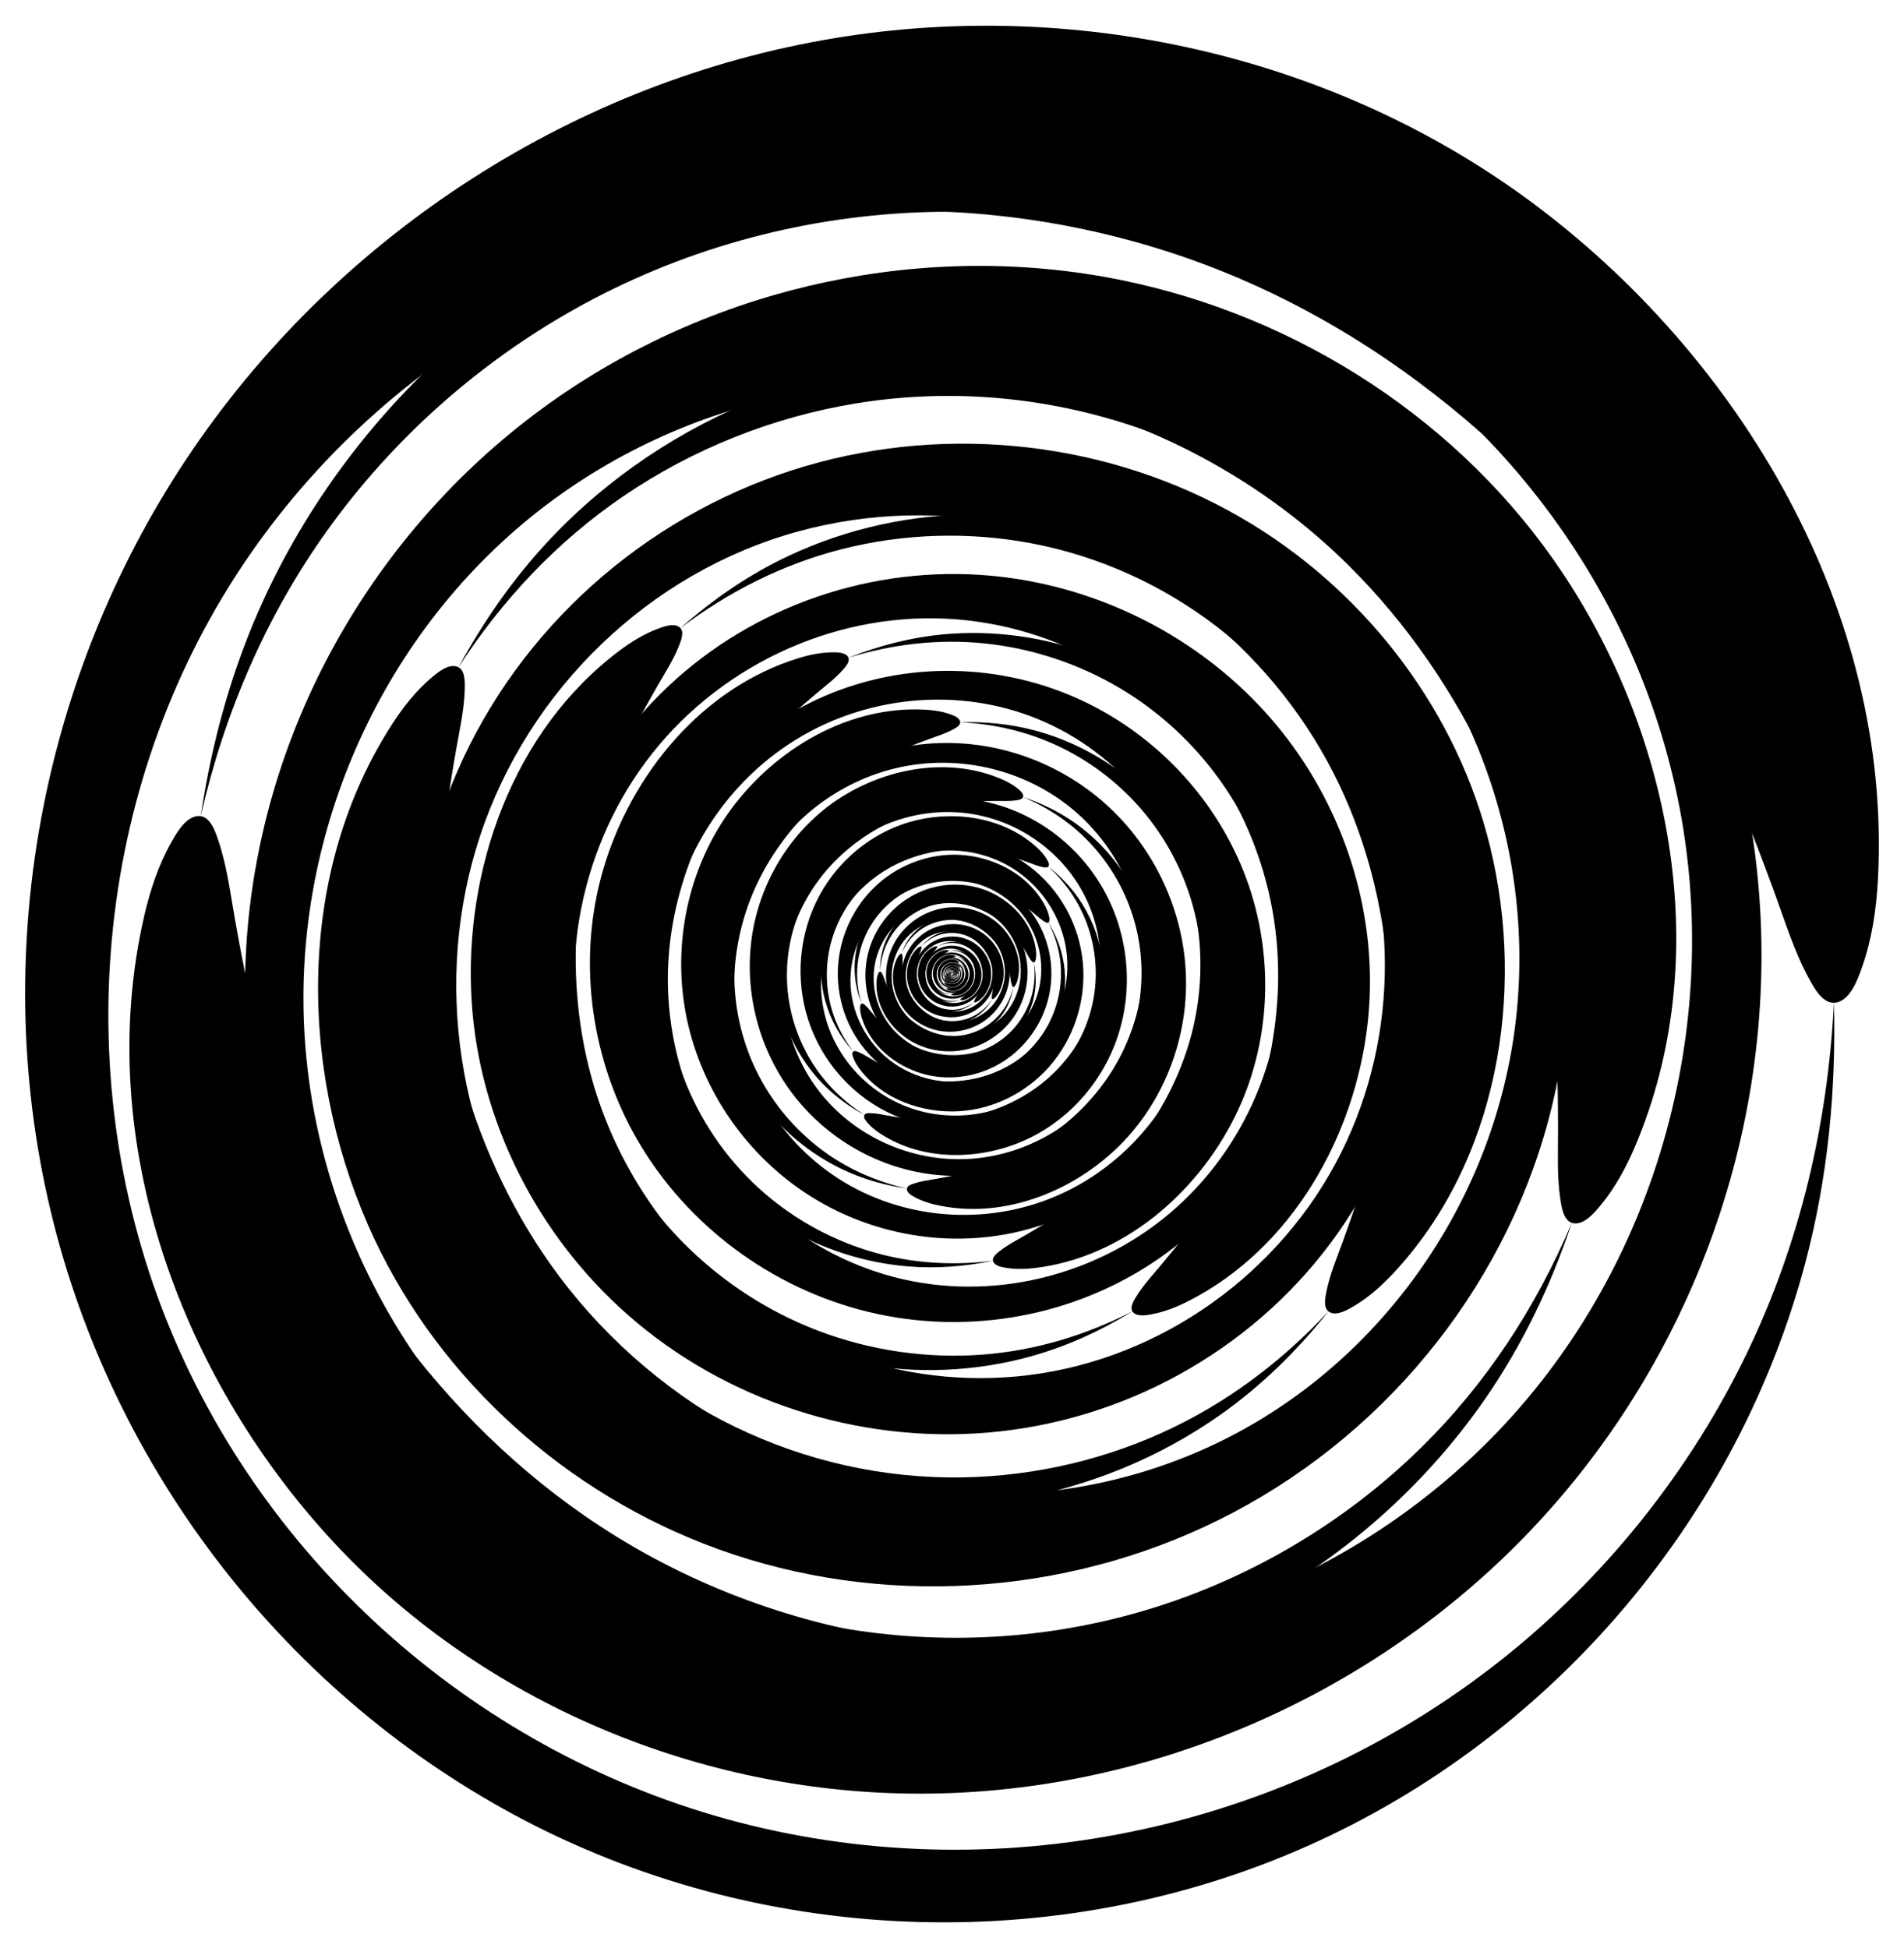
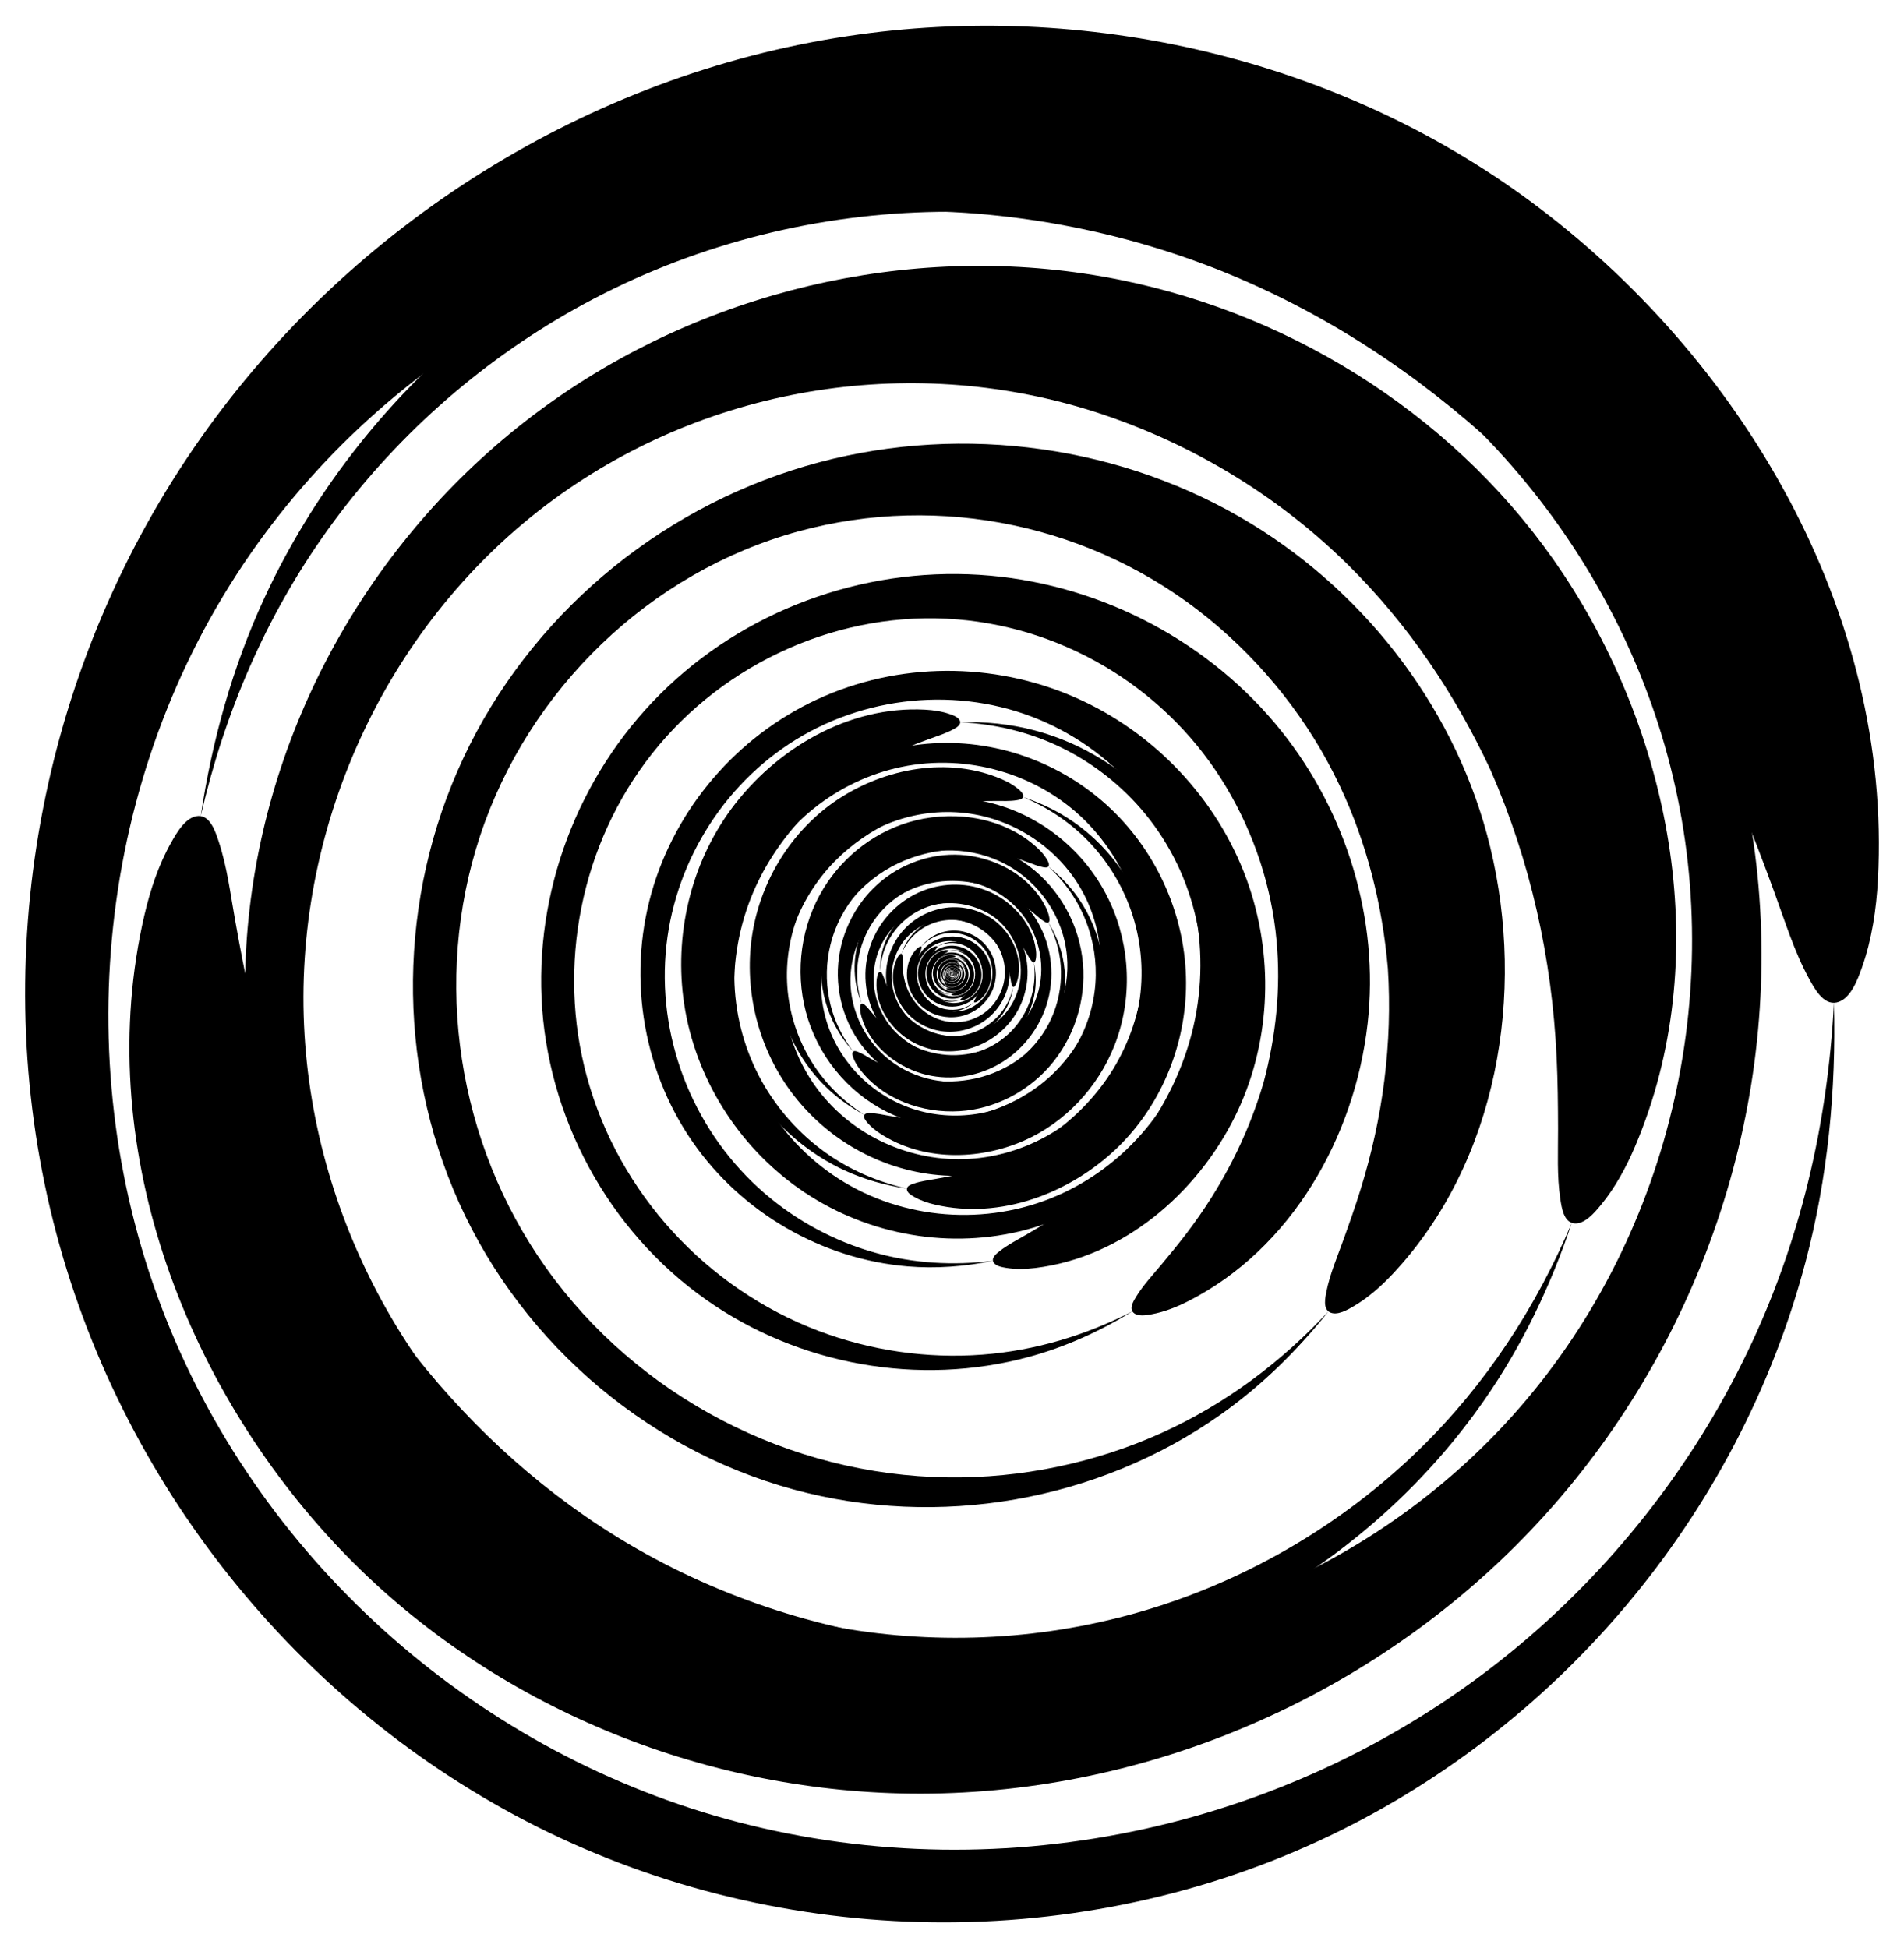
<svg xmlns="http://www.w3.org/2000/svg" enable-background="new 0 0 1606.1 1643.41" version="1.1" viewBox="0 0 1606.1 1643.4" xml:space="preserve">
  <path d="m802.5 822.14c-0.059-0.077-0.102-0.164-0.126-0.258-0.025-0.099-0.029-0.204-0.009-0.304 0.041-0.217 0.185-0.406 0.386-0.501 0.192-0.091 0.421-0.086 0.608 0.015 0.189 0.102 0.321 0.296 0.341 0.51 0.019 0.204-0.063 0.407-0.218 0.541-0.075 0.065-0.165 0.114-0.261 0.14-0.086 0.024-0.174 0.03-0.262 0.022-0.105-0.012-0.204-0.043-0.297-0.091-0.022-0.011-0.044-0.024-0.066-0.036-0.021-0.012-0.042-0.026-0.065-0.035-0.008-0.003-0.023-0.009-0.029-5e-4 -7e-3 0.009-1e-3 0.025 0.003 0.034 0.008 0.022 0.021 0.043 0.035 0.062 0.129 0.171 0.352 0.25 0.561 0.236 0.192-0.012 0.375-0.105 0.501-0.249 0.139-0.157 0.207-0.37 0.189-0.578-0.018-0.216-0.13-0.419-0.304-0.549-0.172-0.128-0.396-0.176-0.605-0.13-0.214 0.048-0.401 0.195-0.494 0.394-0.089 0.189-0.09 0.414-1e-3 0.604 0.03 0.064 0.069 0.121 0.116 0.173z" />
  <path d="m803.59 821.1c0.082 0.076 0.148 0.165 0.195 0.267 0.048 0.107 0.073 0.225 0.071 0.342-0.003 0.254-0.129 0.497-0.336 0.644-0.199 0.141-0.46 0.182-0.691 0.105-0.234-0.078-0.422-0.271-0.487-0.51-0.062-0.228-0.01-0.474 0.139-0.656 0.072-0.089 0.164-0.161 0.268-0.21 0.092-0.044 0.191-0.068 0.293-0.077 0.121-0.008 0.24 0.008 0.355 0.044 0.028 0.009 0.055 0.018 0.082 0.028 0.026 0.009 0.053 0.021 0.081 0.026 0.01 0.002 0.027 0.006 0.033-0.005 0.006-0.012-0.004-0.029-0.01-0.038-0.014-0.023-0.033-0.044-0.052-0.063-0.18-0.168-0.449-0.212-0.683-0.156-0.215 0.052-0.403 0.194-0.518 0.382-0.125 0.205-0.16 0.46-0.099 0.692 0.064 0.241 0.23 0.448 0.454 0.561 0.22 0.111 0.483 0.121 0.71 0.026 0.233-0.097 0.414-0.301 0.481-0.545 0.063-0.232 0.019-0.487-0.119-0.684-0.046-0.066-0.103-0.123-0.166-0.173z" />
  <path d="m802.56 822.5c-0.108-0.07-0.201-0.157-0.273-0.263-0.076-0.112-0.127-0.24-0.149-0.373-0.047-0.288 0.047-0.588 0.252-0.796 0.197-0.199 0.484-0.297 0.761-0.257 0.281 0.041 0.532 0.223 0.653 0.48 0.116 0.245 0.105 0.534-0.027 0.771-0.064 0.115-0.154 0.215-0.261 0.292-0.096 0.068-0.203 0.115-0.316 0.146-0.135 0.033-0.273 0.039-0.41 0.021-0.033-0.004-0.066-0.01-0.098-0.015-0.032-0.006-0.064-0.013-0.097-0.014-0.011-3e-4 -0.032-0.001-0.037 0.013-0.005 0.015 0.01 0.032 0.019 0.042 0.02 0.024 0.046 0.044 0.072 0.061 0.237 0.154 0.55 0.151 0.804 0.04 0.233-0.102 0.417-0.3 0.51-0.536 0.101-0.257 0.09-0.552-0.026-0.803-0.121-0.26-0.35-0.462-0.625-0.544-0.271-0.081-0.571-0.04-0.809 0.112-0.245 0.156-0.409 0.423-0.436 0.713-0.025 0.276 0.075 0.555 0.272 0.75 0.066 0.065 0.141 0.119 0.222 0.163z" />
  <path d="m803.45 820.71c0.136 0.057 0.259 0.138 0.362 0.243 0.108 0.111 0.192 0.246 0.243 0.393 0.111 0.317 0.064 0.675-0.127 0.952-0.183 0.265-0.488 0.433-0.811 0.443-0.326 0.009-0.647-0.146-0.836-0.413-0.18-0.254-0.226-0.584-0.124-0.878 0.05-0.143 0.131-0.275 0.237-0.382 0.095-0.096 0.206-0.171 0.328-0.228 0.146-0.064 0.301-0.098 0.461-0.106 0.038-0.002 0.076-0.002 0.114-0.002 0.037-1e-4 0.075 2e-3 0.112-0.004 0.013-2e-3 0.037-0.005 0.039-0.022 0.002-0.017-0.018-0.034-0.029-0.043-0.028-0.023-0.06-0.041-0.093-0.055-0.299-0.127-0.653-0.061-0.918 0.115-0.243 0.162-0.412 0.423-0.47 0.709-0.063 0.311 0.009 0.643 0.19 0.903 0.189 0.271 0.488 0.453 0.817 0.491 0.323 0.038 0.654-0.068 0.894-0.288 0.246-0.226 0.379-0.561 0.351-0.894-0.026-0.317-0.196-0.613-0.457-0.795-0.087-0.06-0.183-0.106-0.284-0.14z" />
  <path d="m802.8 822.91c-0.165-0.038-0.321-0.104-0.459-0.203-0.145-0.104-0.267-0.24-0.354-0.396-0.189-0.336-0.208-0.751-0.047-1.103 0.154-0.336 0.466-0.588 0.829-0.663 0.367-0.076 0.761 0.036 1.028 0.3 0.255 0.252 0.372 0.616 0.315 0.969-0.028 0.172-0.093 0.337-0.193 0.48-0.088 0.128-0.199 0.235-0.326 0.324-0.153 0.102-0.321 0.171-0.5 0.212-0.043 0.01-0.086 0.018-0.129 0.025-0.042 0.007-0.086 0.013-0.126 0.027-0.014 0.005-0.041 0.013-0.04 0.032 8e-4 0.02 0.027 0.035 0.042 0.043 0.036 0.02 0.076 0.034 0.117 0.043 0.364 0.085 0.751-0.062 1.016-0.314 0.243-0.232 0.383-0.561 0.391-0.896 0.009-0.365-0.138-0.726-0.395-0.985-0.267-0.269-0.643-0.415-1.022-0.393-0.373 0.022-0.727 0.208-0.954 0.505-0.233 0.304-0.317 0.71-0.219 1.082 0.093 0.353 0.344 0.655 0.676 0.809 0.111 0.051 0.228 0.084 0.349 0.102z" />
  <path d="m803.1 820.29c0.195 0.01 0.384 0.054 0.56 0.139 0.185 0.089 0.35 0.219 0.48 0.378 0.281 0.343 0.385 0.809 0.273 1.239-0.107 0.412-0.411 0.759-0.806 0.916-0.4 0.159-0.869 0.111-1.224-0.135-0.338-0.234-0.544-0.622-0.55-1.034-0.003-0.2 0.038-0.4 0.122-0.582 0.074-0.162 0.179-0.305 0.305-0.431 0.153-0.146 0.329-0.258 0.524-0.34 0.046-0.019 0.093-0.037 0.141-0.054 0.046-0.017 0.095-0.032 0.138-0.055 0.015-0.008 0.043-0.023 0.038-0.044-0.005-0.022-0.037-0.034-0.056-0.041-0.045-0.016-0.093-0.023-0.141-0.025-0.429-0.023-0.838 0.22-1.087 0.558-0.229 0.311-0.321 0.712-0.264 1.092 0.062 0.415 0.301 0.795 0.644 1.036 0.356 0.251 0.811 0.341 1.236 0.241 0.418-0.099 0.781-0.381 0.979-0.762 0.203-0.391 0.217-0.867 0.032-1.268-0.176-0.382-0.521-0.673-0.927-0.78-0.136-0.036-0.275-0.049-0.415-0.046z" />
  <path d="m803.28 823.31c-0.222 0.028-0.445 0.015-0.661-0.045-0.227-0.064-0.44-0.178-0.618-0.332-0.386-0.333-0.597-0.839-0.556-1.348 0.039-0.487 0.313-0.941 0.73-1.198 0.421-0.26 0.962-0.299 1.412-0.092 0.43 0.198 0.741 0.596 0.829 1.06 0.043 0.226 0.036 0.46-0.022 0.683-0.052 0.198-0.141 0.382-0.259 0.549-0.144 0.195-0.321 0.358-0.525 0.489-0.049 0.031-0.098 0.061-0.148 0.09-0.049 0.028-0.101 0.055-0.145 0.09-0.015 0.012-0.044 0.035-0.035 0.058 0.01 0.024 0.049 0.031 0.072 0.035 0.054 0.009 0.11 0.007 0.164 9e-4 0.49-0.06 0.905-0.416 1.119-0.848 0.197-0.397 0.221-0.87 0.081-1.289-0.154-0.458-0.5-0.839-0.936-1.044-0.453-0.213-0.986-0.225-1.447-0.026-0.453 0.196-0.808 0.587-0.956 1.058-0.152 0.483-0.072 1.025 0.217 1.442 0.275 0.397 0.724 0.658 1.205 0.698 0.161 0.013 0.322 6e-4 0.48-0.032z" />
  <path d="m802.47 819.93c0.246-0.075 0.501-0.106 0.757-0.081 0.27 0.027 0.533 0.114 0.766 0.252 0.503 0.299 0.844 0.831 0.899 1.415 0.053 0.56-0.167 1.127-0.587 1.502-0.425 0.378-1.029 0.53-1.58 0.386-0.526-0.138-0.957-0.527-1.15-1.035-0.094-0.247-0.133-0.514-0.111-0.777 0.019-0.235 0.084-0.46 0.183-0.673 0.124-0.25 0.292-0.469 0.497-0.658 0.049-0.045 0.099-0.088 0.15-0.131 0.05-0.042 0.103-0.082 0.146-0.131 0.015-0.017 0.043-0.048 0.028-0.072-0.016-0.026-0.062-0.025-0.088-0.025-0.062 4e-4 -0.126 0.014-0.186 0.032-0.543 0.165-0.941 0.651-1.098 1.184-0.144 0.489-0.077 1.029 0.166 1.475 0.265 0.487 0.733 0.851 1.268 0.995 0.556 0.15 1.161 0.057 1.643-0.26 0.474-0.312 0.798-0.825 0.872-1.389 0.076-0.578-0.123-1.175-0.533-1.589-0.391-0.394-0.95-0.6-1.503-0.55-0.185 0.017-0.364 0.063-0.537 0.131z" />
  <path d="m804.06 823.6c-0.263 0.135-0.546 0.22-0.841 0.243-0.31 0.024-0.626-0.022-0.917-0.133-0.63-0.238-1.121-0.772-1.3-1.422-0.171-0.623-0.036-1.31 0.365-1.817 0.406-0.513 1.058-0.806 1.712-0.752 0.623 0.051 1.189 0.405 1.508 0.942 0.155 0.261 0.253 0.555 0.281 0.858 0.025 0.27-0.003 0.538-0.073 0.799-0.09 0.307-0.237 0.59-0.431 0.844-0.046 0.061-0.095 0.12-0.144 0.178-0.048 0.057-0.1 0.114-0.139 0.177-0.014 0.022-0.039 0.063-0.017 0.088 0.024 0.026 0.075 0.016 0.105 0.011 0.071-0.013 0.14-0.041 0.204-0.073 0.582-0.295 0.935-0.925 1.006-1.559 0.065-0.583-0.118-1.18-0.482-1.637-0.398-0.499-1-0.816-1.633-0.874-0.659-0.059-1.326 0.167-1.808 0.622-0.474 0.448-0.738 1.093-0.709 1.746 0.03 0.669 0.373 1.305 0.921 1.692 0.521 0.368 1.196 0.489 1.812 0.322 0.206-0.056 0.4-0.144 0.582-0.255z" />
-   <path d="m801.53 819.76c0.271-0.205 0.574-0.358 0.904-0.442 0.347-0.089 0.713-0.1 1.065-0.033 0.76 0.144 1.423 0.65 1.755 1.35 0.318 0.671 0.302 1.475-0.051 2.13-0.357 0.661-1.037 1.123-1.788 1.193-0.716 0.066-1.426-0.221-1.895-0.765-0.228-0.265-0.397-0.578-0.49-0.915-0.082-0.3-0.104-0.609-0.077-0.919 0.041-0.366 0.151-0.715 0.32-1.042 0.04-0.078 0.083-0.154 0.127-0.231 0.043-0.074 0.091-0.148 0.122-0.229 0.011-0.028 0.032-0.079 0.002-0.102-0.032-0.025-0.088-0.003-0.121 0.009-0.077 0.029-0.151 0.074-0.216 0.123-0.599 0.451-0.874 1.234-0.828 1.966 0.042 0.672 0.369 1.312 0.873 1.756 0.549 0.485 1.294 0.725 2.023 0.663 0.758-0.064 1.467-0.453 1.922-1.065 0.448-0.602 0.617-1.385 0.455-2.118-0.167-0.751-0.683-1.403-1.38-1.732-0.663-0.313-1.451-0.316-2.115-0.004-0.222 0.104-0.424 0.243-0.607 0.405z" />
  <path d="m805.16 823.6c-0.266 0.286-0.578 0.52-0.935 0.681-0.375 0.17-0.788 0.255-1.199 0.25-0.889-0.011-1.74-0.452-2.256-1.178-0.494-0.696-0.636-1.609-0.368-2.421 0.272-0.82 0.95-1.479 1.785-1.707 0.797-0.218 1.659-0.034 2.298 0.488 0.311 0.254 0.565 0.575 0.737 0.938 0.153 0.324 0.239 0.669 0.27 1.025 0.027 0.422-0.028 0.839-0.154 1.243-0.03 0.096-0.064 0.192-0.098 0.286-0.033 0.093-0.073 0.186-0.093 0.283-0.007 0.034-0.021 0.096 0.018 0.116 0.041 0.021 0.1-0.014 0.135-0.034 0.082-0.048 0.156-0.114 0.22-0.183 0.589-0.63 0.743-1.571 0.545-2.39-0.182-0.753-0.68-1.411-1.339-1.814-0.719-0.439-1.61-0.562-2.423-0.346-0.845 0.224-1.57 0.806-1.963 1.589-0.387 0.77-0.422 1.691-0.092 2.488 0.339 0.817 1.054 1.452 1.907 1.685 0.813 0.222 1.706 0.068 2.395-0.418 0.231-0.163 0.431-0.36 0.607-0.58z" />
  <path d="m800.28 819.98c0.244-0.377 0.55-0.704 0.922-0.958 0.391-0.267 0.841-0.446 1.307-0.522 1.009-0.165 2.06 0.164 2.789 0.883 0.698 0.689 1.042 1.695 0.899 2.667-0.144 0.982-0.78 1.863-1.68 2.289-0.859 0.406-1.871 0.37-2.699-0.094-0.403-0.225-0.754-0.538-1.021-0.915-0.238-0.336-0.404-0.709-0.51-1.106-0.115-0.473-0.136-0.955-0.074-1.438 0.015-0.115 0.034-0.229 0.054-0.344 0.019-0.112 0.046-0.225 0.049-0.339 9e-4 -0.04 0.004-0.113-0.044-0.128-0.05-0.016-0.111 0.035-0.146 0.065-0.083 0.071-0.154 0.16-0.213 0.251-0.54 0.83-0.528 1.927-0.14 2.815 0.356 0.816 1.051 1.462 1.877 1.786 0.901 0.354 1.934 0.315 2.811-0.092 0.912-0.422 1.617-1.226 1.905-2.19 0.284-0.949 0.141-1.998-0.393-2.834-0.547-0.857-1.482-1.433-2.495-1.526-0.965-0.089-1.944 0.264-2.627 0.951-0.229 0.23-0.416 0.493-0.571 0.778z" />
  <path d="m806.53 823.1c-0.201 0.475-0.482 0.907-0.853 1.268-0.389 0.38-0.863 0.673-1.376 0.852-1.109 0.388-2.365 0.226-3.333-0.443-0.928-0.641-1.518-1.711-1.55-2.839-0.033-1.141 0.511-2.265 1.445-2.926 0.891-0.63 2.044-0.792 3.074-0.433 0.501 0.175 0.961 0.458 1.339 0.832 0.336 0.333 0.599 0.722 0.798 1.15 0.224 0.513 0.344 1.054 0.37 1.613 0.006 0.133 0.008 0.266 0.008 0.4 4e-4 0.13-0.007 0.264 0.013 0.393 0.007 0.045 0.018 0.128 0.076 0.136 0.06 0.008 0.118-0.062 0.152-0.103 0.08-0.097 0.142-0.212 0.191-0.327 0.446-1.048 0.213-2.287-0.404-3.214-0.566-0.852-1.482-1.445-2.481-1.647-1.091-0.221-2.252 0.03-3.164 0.665-0.948 0.66-1.585 1.71-1.72 2.859-0.132 1.131 0.24 2.29 1.01 3.13 0.79 0.861 1.964 1.326 3.129 1.23 1.11-0.092 2.148-0.687 2.784-1.601 0.213-0.306 0.373-0.641 0.491-0.994z" />
  <path d="m798.84 820.82c0.133-0.578 0.365-1.122 0.712-1.606 0.364-0.508 0.842-0.934 1.387-1.239 1.178-0.66 2.631-0.727 3.861-0.163 1.178 0.54 2.059 1.633 2.322 2.904 0.265 1.285-0.127 2.666-1.052 3.601-0.882 0.891-2.156 1.304-3.393 1.103-0.602-0.098-1.18-0.327-1.681-0.674-0.447-0.309-0.822-0.698-1.133-1.143-0.356-0.535-0.6-1.125-0.741-1.752-0.034-0.149-0.062-0.3-0.089-0.451-0.026-0.147-0.045-0.3-0.093-0.443-0.017-0.05-0.046-0.142-0.113-0.139-0.07 0.003-0.121 0.094-0.151 0.147-0.071 0.125-0.118 0.268-0.151 0.408-0.296 1.275 0.216 2.631 1.098 3.558 0.811 0.852 1.966 1.34 3.138 1.369 1.279 0.032 2.544-0.483 3.449-1.384 0.941-0.936 1.453-2.252 1.376-3.58-0.076-1.307-0.729-2.545-1.768-3.341-1.066-0.817-2.488-1.109-3.788-0.767-1.238 0.326-2.294 1.206-2.832 2.368-0.18 0.389-0.294 0.8-0.357 1.223z" />
  <path d="m808 821.87c-0.035 0.681-0.189 1.343-0.485 1.96-0.311 0.647-0.767 1.225-1.323 1.68-1.202 0.983-2.834 1.349-4.338 0.956-1.442-0.376-2.657-1.438-3.208-2.824-0.557-1.401-0.389-3.043 0.472-4.286 0.821-1.185 2.18-1.907 3.62-1.926 0.701-0.009 1.401 0.135 2.038 0.428 0.568 0.261 1.07 0.626 1.511 1.067 0.51 0.535 0.904 1.153 1.189 1.835 0.068 0.163 0.13 0.327 0.191 0.493 0.059 0.161 0.111 0.331 0.194 0.482 0.029 0.053 0.08 0.151 0.155 0.135 0.079-0.017 0.119-0.131 0.142-0.197 0.056-0.156 0.081-0.327 0.089-0.492 0.081-1.502-0.769-2.935-1.953-3.808-1.088-0.802-2.492-1.124-3.825-0.923-1.454 0.219-2.783 1.055-3.628 2.255-0.878 1.248-1.196 2.84-0.843 4.327 0.347 1.464 1.333 2.735 2.668 3.429 1.37 0.712 3.037 0.759 4.441 0.112 1.336-0.616 2.356-1.823 2.733-3.246 0.126-0.476 0.172-0.964 0.16-1.456z" />
  <path d="m797.42 822.51c-0.097-0.778-0.054-1.559 0.158-2.315 0.223-0.795 0.624-1.54 1.162-2.165 1.164-1.353 2.938-2.092 4.72-1.948 1.707 0.138 3.295 1.097 4.195 2.557 0.91 1.475 1.048 3.367 0.321 4.945-0.693 1.506-2.087 2.593-3.714 2.903-0.791 0.15-1.612 0.127-2.392-0.077-0.695-0.182-1.336-0.495-1.923-0.906-0.684-0.504-1.253-1.125-1.712-1.84-0.109-0.17-0.212-0.345-0.314-0.52-0.099-0.171-0.192-0.353-0.315-0.507-0.043-0.054-0.121-0.155-0.203-0.122-0.085 0.035-0.108 0.172-0.122 0.251-0.032 0.188-0.026 0.386-3e-3 0.575 0.209 1.716 1.457 3.169 2.971 3.921 1.391 0.691 3.046 0.775 4.514 0.282 1.602-0.538 2.94-1.749 3.656-3.277 0.745-1.588 0.786-3.453 0.09-5.066-0.685-1.588-2.054-2.83-3.705-3.349-1.693-0.532-3.59-0.253-5.049 0.759-1.39 0.964-2.303 2.534-2.446 4.22-0.048 0.564-3e-3 1.126 0.11 1.68z" />
  <path d="m809.26 819.67c0.265 0.861 0.372 1.754 0.283 2.652-0.094 0.944-0.399 1.867-0.883 2.683-1.048 1.763-2.909 2.955-4.954 3.147-1.96 0.184-3.948-0.585-5.258-2.057-1.324-1.488-1.858-3.602-1.351-5.534 0.484-1.843 1.845-3.352 3.624-4.027 0.866-0.328 1.8-0.466 2.723-0.39 0.823 0.068 1.611 0.294 2.358 0.642 0.875 0.434 1.643 1.024 2.305 1.741 0.158 0.171 0.309 0.348 0.459 0.525 0.146 0.173 0.287 0.361 0.458 0.511 0.06 0.053 0.168 0.152 0.254 0.097 0.09-0.057 0.088-0.216 0.087-0.308-0.002-0.219-0.048-0.442-0.111-0.651-0.579-1.901-2.281-3.296-4.146-3.845-1.713-0.504-3.602-0.269-5.166 0.582-1.706 0.929-2.978 2.567-3.485 4.439-0.527 1.946-0.201 4.066 0.909 5.753 1.093 1.661 2.89 2.794 4.863 3.052 2.022 0.265 4.114-0.43 5.564-1.867 1.381-1.368 2.101-3.328 1.926-5.265-0.059-0.648-0.221-1.276-0.459-1.88z" />
  <path d="m796.42 825.25c-0.471-0.922-0.771-1.911-0.849-2.946-0.082-1.087 0.078-2.193 0.464-3.213 0.835-2.205 2.703-3.925 4.98-4.551 2.181-0.6 4.586-0.126 6.363 1.279 1.796 1.42 2.822 3.707 2.633 5.995-0.18 2.182-1.419 4.163-3.299 5.282-0.914 0.544-1.944 0.886-3.005 0.985-0.945 0.088-1.883-0.011-2.797-0.256-1.077-0.317-2.064-0.831-2.957-1.51-0.213-0.162-0.419-0.332-0.625-0.503-0.2-0.167-0.397-0.351-0.621-0.487-0.078-0.048-0.22-0.138-0.307-0.059-0.09 0.082-0.057 0.262-0.037 0.366 0.045 0.247 0.142 0.491 0.256 0.715 1.034 2.037 3.24 3.276 5.46 3.525 2.04 0.229 4.131-0.414 5.731-1.69 1.746-1.392 2.859-3.5 3.059-5.72 0.208-2.308-0.584-4.643-2.177-6.33-1.569-1.662-3.829-2.585-6.114-2.484-2.342 0.104-4.571 1.308-5.926 3.224-1.29 1.824-1.714 4.187-1.129 6.344 0.196 0.722 0.505 1.399 0.895 2.036z" />
  <path d="m809.84 816.37c0.718 0.95 1.254 2.009 1.549 3.165 0.31 1.214 0.349 2.498 0.116 3.73-0.504 2.663-2.276 4.982-4.729 6.145-2.349 1.114-5.166 1.058-7.458-0.177-2.316-1.249-3.934-3.633-4.177-6.26-0.232-2.506 0.775-4.995 2.68-6.638 0.926-0.799 2.024-1.391 3.204-1.714 1.052-0.288 2.133-0.363 3.218-0.269 1.282 0.144 2.502 0.528 3.648 1.12 0.273 0.141 0.541 0.292 0.807 0.445 0.26 0.149 0.52 0.318 0.8 0.428 0.098 0.038 0.277 0.112 0.359 0.006 0.086-0.111 0.012-0.308-0.031-0.422-0.101-0.271-0.259-0.528-0.433-0.758-1.578-2.099-4.322-3.062-6.884-2.9-2.355 0.148-4.594 1.293-6.151 3.057-1.699 1.924-2.538 4.533-2.321 7.086 0.226 2.654 1.588 5.139 3.728 6.731 2.107 1.568 4.851 2.162 7.416 1.592 2.63-0.585 4.913-2.393 6.064-4.832 1.096-2.322 1.105-5.082 0.012-7.407-0.366-0.778-0.851-1.484-1.419-2.127z" />
  <path d="m796.42 829.1c-1.002-0.932-1.821-2.024-2.386-3.273-0.594-1.313-0.894-2.758-0.875-4.199 0.04-3.115 1.582-6.094 4.126-7.9 2.437-1.73 5.637-2.229 8.477-1.288 2.871 0.952 5.179 3.327 5.978 6.252 0.763 2.791 0.119 5.809-1.709 8.049-0.889 1.089-2.013 1.979-3.285 2.58-1.133 0.536-2.342 0.837-3.589 0.946-1.48 0.093-2.938-0.099-4.353-0.539-0.337-0.105-0.67-0.223-1.003-0.343-0.324-0.117-0.652-0.257-0.991-0.325-0.119-0.024-0.336-0.072-0.407 0.065-0.075 0.143 0.048 0.351 0.119 0.472 0.168 0.287 0.399 0.546 0.641 0.772 2.205 2.061 5.503 2.603 8.371 1.909 2.636-0.638 4.942-2.381 6.352-4.688 1.539-2.517 1.968-5.637 1.213-8.484-0.785-2.959-2.823-5.5-5.563-6.875-2.698-1.355-5.922-1.479-8.712-0.322-2.861 1.187-5.084 3.689-5.9 6.68-0.777 2.848-0.236 5.973 1.465 8.386 0.57 0.808 1.26 1.51 2.031 2.124z" />
  <path d="m809.07 812.01c1.32 0.855 2.465 1.927 3.354 3.229 0.934 1.368 1.562 2.944 1.829 4.578 0.577 3.534-0.574 7.214-3.094 9.766-2.413 2.445-5.936 3.648-9.339 3.15-3.44-0.504-6.526-2.732-8.015-5.884-1.42-3.006-1.295-6.552 0.328-9.451 0.789-1.41 1.884-2.642 3.204-3.576 1.176-0.833 2.484-1.415 3.874-1.787 1.657-0.401 3.346-0.475 5.035-0.259 0.403 0.052 0.803 0.118 1.204 0.188 0.39 0.068 0.789 0.16 1.187 0.17 0.139 0.003 0.395 0.014 0.448-0.155 0.056-0.177-0.124-0.388-0.229-0.51-0.248-0.291-0.56-0.538-0.88-0.746-2.907-1.893-6.749-1.848-9.857-0.49-2.856 1.248-5.119 3.682-6.255 6.574-1.239 3.156-1.102 6.774 0.321 9.846 1.479 3.193 4.293 5.662 7.67 6.672 3.325 0.995 6.999 0.493 9.926-1.375 3.001-1.915 5.018-5.191 5.345-8.739 0.311-3.379-0.925-6.808-3.332-9.201-0.806-0.801-1.727-1.457-2.724-1.999z" />
  <path d="m798.16 833.88c-1.665-0.704-3.175-1.69-4.441-2.986-1.33-1.362-2.356-3.021-2.984-4.817-1.359-3.885-0.79-8.281 1.553-11.673 2.244-3.25 5.991-5.314 9.943-5.429 3.995-0.116 7.933 1.79 10.247 5.061 2.208 3.12 2.773 7.158 1.516 10.764-0.612 1.754-1.605 3.367-2.912 4.688-1.165 1.178-2.53 2.098-4.028 2.796-1.795 0.784-3.692 1.205-5.648 1.298-0.466 0.022-0.933 0.027-1.4 0.028-0.455 0.001-0.925-0.024-1.377 0.045-0.158 0.024-0.45 0.063-0.477 0.265-0.028 0.211 0.218 0.414 0.361 0.532 0.339 0.28 0.742 0.497 1.145 0.669 3.668 1.562 8.008 0.745 11.256-1.413 2.984-1.983 5.06-5.189 5.768-8.69 0.773-3.82-0.104-7.888-2.328-11.081-2.312-3.319-5.99-5.553-10.014-6.022-3.962-0.462-8.021 0.839-10.962 3.538-3.015 2.767-4.644 6.878-4.306 10.959 0.322 3.887 2.406 7.522 5.608 9.75 1.072 0.746 2.246 1.305 3.482 1.719z" />
  <path d="m806.15 806.95c2.025 0.465 3.931 1.279 5.623 2.494 1.778 1.276 3.27 2.949 4.34 4.857 2.313 4.127 2.547 9.216 0.572 13.523-1.891 4.126-5.721 7.211-10.171 8.13-4.499 0.929-9.337-0.443-12.61-3.684-3.122-3.091-4.568-7.549-3.864-11.882 0.342-2.107 1.145-4.131 2.361-5.888 1.084-1.566 2.445-2.879 4.001-3.969 1.875-1.246 3.939-2.101 6.135-2.596 0.523-0.118 1.051-0.216 1.579-0.311 0.515-0.092 1.052-0.158 1.55-0.326 0.174-0.059 0.496-0.161 0.487-0.395-0.01-0.245-0.329-0.425-0.515-0.53-0.439-0.249-0.939-0.415-1.429-0.528-4.464-1.036-9.214 0.756-12.459 3.846-2.982 2.84-4.691 6.884-4.795 10.988-0.113 4.479 1.692 8.908 4.847 12.079 3.279 3.296 7.888 5.09 12.537 4.818 4.577-0.268 8.912-2.551 11.702-6.192 2.861-3.733 3.884-8.712 2.687-13.265-1.14-4.335-4.224-8.035-8.294-9.917-1.363-0.63-2.803-1.029-4.285-1.251z" />
  <path d="m802.48 839.03c-2.385-0.122-4.705-0.663-6.863-1.7-2.267-1.089-4.29-2.686-5.882-4.632-3.442-4.21-4.723-9.923-3.347-15.193 1.317-5.048 5.036-9.305 9.89-11.233 4.907-1.95 10.657-1.362 15.009 1.653 4.151 2.876 6.678 7.633 6.746 12.679 0.033 2.453-0.472 4.905-1.497 7.136-0.914 1.988-2.193 3.747-3.737 5.292-1.874 1.785-4.04 3.165-6.426 4.163-0.569 0.238-1.146 0.455-1.725 0.667-0.565 0.207-1.16 0.388-1.69 0.678-0.186 0.101-0.53 0.281-0.472 0.544 0.06 0.275 0.458 0.415 0.689 0.498 0.547 0.195 1.145 0.282 1.723 0.313 5.26 0.282 10.279-2.694 13.335-6.84 2.809-3.81 3.937-8.729 3.234-13.395-0.766-5.092-3.694-9.746-7.897-12.705-4.37-3.076-9.945-4.187-15.153-2.952-5.128 1.216-9.579 4.667-12.01 9.345-2.493 4.797-2.658 10.637-0.394 15.552 2.156 4.68 6.386 8.252 11.368 9.57 1.668 0.442 3.378 0.605 5.099 0.561z" />
  <path d="m800.23 801.99c2.724-0.338 5.458-0.188 8.108 0.555 2.783 0.781 5.392 2.184 7.583 4.07 4.737 4.078 7.327 10.29 6.821 16.53-0.483 5.977-3.843 11.538-8.953 14.69-5.165 3.186-11.792 3.669-17.319 1.125-5.272-2.427-9.082-7.308-10.166-13.006-0.527-2.771-0.445-5.647 0.271-8.377 0.638-2.433 1.734-4.679 3.174-6.736 1.765-2.395 3.941-4.389 6.443-5.995 0.597-0.383 1.207-0.744 1.82-1.099 0.598-0.347 1.236-0.671 1.777-1.105 0.19-0.152 0.544-0.424 0.426-0.71-0.123-0.299-0.601-0.379-0.879-0.426-0.658-0.111-1.353-0.091-2.013-0.01-6.011 0.731-11.098 5.102-13.73 10.405-2.419 4.873-2.714 10.666-0.987 15.808 1.884 5.611 6.126 10.295 11.476 12.806 5.56 2.61 12.094 2.754 17.742 0.317 5.562-2.4 9.912-7.194 11.73-12.976 1.864-5.928 0.885-12.571-2.659-17.683-3.374-4.867-8.875-8.066-14.778-8.564-1.976-0.167-3.944-0.011-5.885 0.383z" />
  <path d="m810.18 843.46c-3.016 0.926-6.141 1.303-9.289 0.99-3.307-0.328-6.54-1.396-9.396-3.093-6.176-3.671-10.347-10.186-11.02-17.35-0.646-6.863 2.048-13.828 7.203-18.415 5.211-4.638 12.616-6.506 19.38-4.73 6.452 1.694 11.739 6.46 14.104 12.693 1.15 3.031 1.631 6.303 1.365 9.536-0.236 2.882-1.029 5.643-2.248 8.259-1.52 3.063-3.585 5.754-6.096 8.072-0.599 0.553-1.218 1.083-1.84 1.608-0.608 0.512-1.264 1.006-1.792 1.605-0.185 0.21-0.531 0.588-0.341 0.888 0.199 0.314 0.756 0.309 1.08 0.307 0.767-0.005 1.55-0.167 2.281-0.39 6.658-2.027 11.544-7.99 13.465-14.518 1.765-5.999 0.943-12.615-2.038-18.091-3.253-5.976-8.99-10.43-15.546-12.205-6.815-1.844-14.239-0.704-20.146 3.183-5.816 3.827-9.784 10.122-10.688 17.029-0.927 7.082 1.507 14.407 6.539 19.486 4.791 4.836 11.656 7.359 18.438 6.745 2.27-0.206 4.467-0.775 6.585-1.608z" />
  <path d="m790.64 798.5c3.229-1.651 6.691-2.7 10.316-2.975 3.808-0.288 7.681 0.275 11.253 1.626 7.723 2.922 13.746 9.465 15.938 17.44 2.101 7.639 0.442 16.061-4.478 22.283-4.973 6.29-12.982 9.883-20.994 9.222-7.642-0.63-14.578-4.969-18.499-11.552-1.907-3.201-3.104-6.809-3.449-10.522-0.308-3.309 0.039-6.593 0.897-9.797 1.109-3.771 2.91-7.229 5.29-10.354 0.567-0.745 1.162-1.468 1.762-2.187 0.586-0.701 1.231-1.391 1.708-2.175 0.167-0.274 0.484-0.772 0.208-1.074-0.288-0.316-0.917-0.199-1.283-0.132-0.867 0.159-1.721 0.499-2.504 0.897-7.132 3.623-11.473 11.348-12.344 19.122-0.801 7.143 1.45 14.468 5.917 20.072 4.875 6.115 12.258 10.013 20.033 10.712 8.082 0.728 16.259-2.045 22.17-7.624 5.82-5.493 9.054-13.41 8.699-21.41-0.364-8.202-4.581-16.007-11.291-20.752-6.389-4.518-14.664-6.004-22.217-3.955-2.529 0.686-4.902 1.769-7.133 3.134z" />
  <path d="m821.73 845.5c-3.326 2.513-7.035 4.392-11.084 5.426-4.253 1.087-8.749 1.222-13.062 0.405-9.326-1.767-17.449-7.97-21.522-16.56-3.903-8.228-3.706-18.092 0.621-26.117 4.374-8.112 12.722-13.778 21.923-14.63 8.776-0.812 17.493 2.715 23.246 9.385 2.797 3.243 4.873 7.088 6.004 11.222 1.009 3.684 1.272 7.471 0.94 11.269-0.503 4.49-1.851 8.764-3.921 12.777-0.494 0.957-1.023 1.894-1.558 2.828-0.523 0.911-1.115 1.821-1.499 2.802-0.134 0.344-0.393 0.97-0.021 1.257 0.389 0.3 1.078 0.042 1.479-0.107 0.949-0.353 1.848-0.908 2.655-1.515 7.35-5.525 10.722-15.136 10.157-24.109-0.519-8.246-4.53-16.088-10.704-21.54-6.738-5.949-15.874-8.887-24.815-8.128-9.294 0.79-17.996 5.56-23.574 13.055-5.492 7.38-7.572 16.987-5.574 25.971 2.049 9.211 8.381 17.205 16.923 21.237 8.133 3.839 17.797 3.869 25.938 0.042 2.725-1.281 5.196-2.981 7.448-4.972z" />
  <path d="m777.16 798.5c3.263-3.509 7.087-6.376 11.464-8.355 4.598-2.079 9.66-3.13 14.705-3.066 10.909 0.138 21.342 5.539 27.667 14.45 6.06 8.535 7.806 19.74 4.51 29.688-3.332 10.056-11.651 18.136-21.896 20.936-9.772 2.671-20.344 0.418-28.186-5.984-3.813-3.113-6.93-7.051-9.037-11.504-1.877-3.969-2.931-8.203-3.314-12.568-0.327-5.183 0.346-10.29 1.888-15.245 0.368-1.181 0.779-2.348 1.2-3.512 0.41-1.135 0.899-2.284 1.137-3.471 0.083-0.416 0.252-1.177-0.227-1.427-0.5-0.262-1.228 0.168-1.653 0.417-1.004 0.589-1.911 1.396-2.703 2.245-7.218 7.721-9.115 19.273-6.685 29.317 2.233 9.23 8.338 17.307 16.416 22.246 8.815 5.389 19.743 6.892 29.712 4.247 10.363-2.749 19.261-9.886 24.079-19.483 4.744-9.45 5.181-20.74 1.126-30.511-4.158-10.018-12.921-17.803-23.395-20.662-9.973-2.722-20.918-0.828-29.37 5.129-2.83 1.994-5.286 4.411-7.439 7.115z" />
-   <path d="m836.99 842.8c-2.993 4.623-6.75 8.632-11.309 11.745-4.79 3.271-10.31 5.471-16.034 6.406-12.376 2.021-25.264-2.01-34.202-10.834-8.563-8.452-12.776-20.787-11.031-32.705 1.765-12.048 9.569-22.854 20.607-28.069 10.529-4.974 22.945-4.534 33.1 1.147 4.938 2.763 9.252 6.598 12.525 11.219 2.917 4.118 4.955 8.701 6.26 13.566 1.404 5.802 1.663 11.717 0.905 17.634-0.18 1.411-0.414 2.814-0.657 4.215-0.238 1.367-0.562 2.764-0.594 4.156-0.011 0.487-0.05 1.382 0.542 1.57 0.619 0.197 1.357-0.435 1.788-0.802 1.019-0.868 1.884-1.962 2.612-3.08 6.629-10.18 6.471-23.636 1.715-34.52-4.37-10.003-12.893-17.927-23.023-21.904-11.054-4.341-23.723-3.861-34.481 1.123-11.182 5.18-19.83 15.035-23.367 26.86-3.483 11.643-1.725 24.512 4.816 34.762 6.706 10.51 18.179 17.573 30.606 18.719 11.832 1.09 23.843-3.238 32.222-11.668 2.805-2.822 5.103-6.048 7-9.538z" />
  <path d="m760.42 804.6c2.466-5.83 5.918-11.118 10.457-15.553 4.769-4.658 10.579-8.251 16.871-10.451 13.606-4.758 29-2.767 40.878 5.438 11.38 7.858 18.612 20.98 19.014 34.82 0.407 13.99-6.269 27.78-17.724 35.886-10.926 7.732-25.068 9.712-37.697 5.308-6.141-2.142-11.79-5.622-16.418-10.2-4.124-4.08-7.346-8.86-9.793-14.106-2.748-6.287-4.221-12.931-4.545-19.78-0.077-1.633-0.093-3.268-0.097-4.902-4e-3 -1.595 0.084-3.241-0.157-4.824-0.084-0.554-0.219-1.575-0.927-1.669-0.74-0.099-1.449 0.763-1.864 1.264-0.98 1.185-1.741 2.597-2.342 4.008-5.472 12.847-2.608 28.046 4.948 39.418 6.944 10.45 18.173 17.719 30.433 20.2 13.379 2.707 27.625-0.365 38.807-8.153 11.624-8.096 19.446-20.977 21.09-35.069 1.619-13.875-2.939-28.09-12.389-38.388-9.689-10.559-24.086-16.264-38.381-15.08-13.611 1.127-26.343 8.425-34.145 19.64-2.612 3.755-4.57 7.865-6.021 12.194z" />
  <path d="m854.72 832.56c-1.627 7.092-4.479 13.766-8.733 19.692-4.468 6.225-10.328 11.451-17.011 15.198-14.452 8.101-32.274 8.921-47.358 2.004-14.451-6.623-25.255-20.034-28.473-35.619-3.253-15.755 1.552-32.698 12.9-44.16 10.824-10.933 26.437-15.997 41.612-13.533 7.379 1.198 14.469 4.011 20.62 8.269 5.483 3.795 10.084 8.562 13.901 14.013 4.365 6.568 7.359 13.795 9.092 21.484 0.413 1.833 0.758 3.68 1.089 5.529 0.323 1.805 0.552 3.686 1.14 5.429 0.206 0.611 0.562 1.738 1.382 1.705 0.857-0.035 1.488-1.153 1.857-1.803 0.873-1.538 1.453-3.287 1.851-5.005 3.63-15.635-2.646-32.268-13.469-43.632-9.946-10.443-24.108-16.43-38.481-16.791-15.684-0.394-31.197 5.927-42.301 16.975-11.542 11.484-17.825 27.626-16.873 43.906 0.937 16.029 8.934 31.211 21.687 40.981 13.075 10.018 30.51 13.603 46.456 9.409 15.182-3.993 28.138-14.794 34.731-29.046 2.207-4.771 3.603-9.815 4.381-15.005z" />
  <path d="m742.39 819.73c0.426-8.352 2.323-16.477 5.955-24.034 3.816-7.939 9.405-15.024 16.223-20.599 14.742-12.055 34.752-16.54 53.208-11.721 17.68 4.613 32.586 17.637 39.34 34.636 6.827 17.185 4.769 37.322-5.788 52.562-10.07 14.536-26.733 23.385-44.402 23.624-8.592 0.116-17.178-1.653-24.991-5.244-6.964-3.201-13.123-7.68-18.533-13.088-6.252-6.564-11.083-14.147-14.58-22.504-0.834-1.992-1.593-4.014-2.336-6.042-0.726-1.978-1.36-4.062-2.374-5.918-0.355-0.65-0.984-1.856-1.905-1.654-0.963 0.211-1.454 1.602-1.742 2.412-0.681 1.915-0.988 4.011-1.096 6.034-0.988 18.422 9.436 35.998 23.955 46.702 13.343 9.836 30.568 13.786 46.91 11.326 17.833-2.684 34.131-12.936 44.495-27.658 10.773-15.303 14.663-34.83 10.336-53.068-4.26-17.958-16.343-33.546-32.728-42.061-16.8-8.73-37.252-9.308-54.464-1.379-16.389 7.55-28.898 22.363-33.516 39.812-1.546 5.842-2.119 11.829-1.964 17.86z" />
  <path d="m872.11 811.84c1.184 9.54 0.66 19.115-1.944 28.394-2.735 9.748-7.647 18.884-14.252 26.555-14.281 16.588-36.037 25.659-57.89 23.888-20.933-1.693-40.407-13.46-51.445-31.355-11.158-18.09-12.848-41.296-3.939-60.654 8.498-18.464 25.593-31.807 45.547-35.604 9.703-1.846 19.775-1.558 29.336 0.948 8.521 2.234 16.388 6.074 23.591 11.116 8.387 6.182 15.369 13.802 20.996 22.563 1.342 2.089 2.604 4.226 3.85 6.373 1.216 2.095 2.351 4.327 3.869 6.225 0.532 0.665 1.484 1.904 2.486 1.492 1.048-0.431 1.327-2.104 1.491-3.078 0.389-2.303 0.318-4.738 0.036-7.05-2.559-21.051-17.866-38.865-36.438-48.083-17.067-8.471-37.354-9.505-55.361-3.458-19.65 6.598-36.053 21.455-44.846 40.189-9.14 19.473-9.646 42.352-1.109 62.134 8.406 19.477 25.195 34.711 45.442 41.079 20.76 6.529 44.025 3.101 61.927-9.31 17.045-11.818 28.248-31.082 29.993-51.755 0.584-6.921 0.038-13.813-1.341-20.608z" />
  <path d="m726.85 846.66c-3.245-10.562-4.562-21.506-3.467-32.529 1.15-11.58 4.887-22.902 10.832-32.904 12.855-21.627 35.672-36.237 60.761-38.594 24.034-2.262 48.426 7.171 64.492 25.225 16.241 18.25 22.786 44.18 16.565 67.872-5.934 22.597-22.622 41.112-44.451 49.393-10.615 4.027-22.074 5.711-33.396 4.782-10.092-0.828-19.763-3.604-28.922-7.874-10.728-5.324-20.152-12.555-28.27-21.35-1.935-2.097-3.791-4.264-5.63-6.445-1.795-2.128-3.525-4.428-5.622-6.274-0.735-0.646-2.06-1.859-3.112-1.192-1.1 0.697-1.082 2.647-1.073 3.781 0.019 2.685 0.586 5.426 1.366 7.987 7.098 23.318 27.981 40.428 50.844 47.156 21.01 6.183 44.18 3.303 63.357-7.135 20.927-11.391 36.528-31.482 42.742-54.443 6.459-23.867 2.465-49.867-11.147-70.555-13.403-20.37-35.448-34.263-59.638-37.43-24.802-3.247-50.454 5.277-68.24 22.899-16.935 16.779-25.772 40.822-23.621 64.571 0.72 7.951 2.714 15.644 5.631 23.06z" />
  <path d="m884.33 778.25c5.781 11.308 9.456 23.433 10.418 36.13 1.01 13.337-0.961 26.9-5.694 39.408-10.235 27.047-33.146 48.139-61.076 55.815-26.754 7.357-56.247 1.548-78.037-15.681-22.027-17.417-34.611-45.463-32.298-73.522 2.207-26.763 17.402-51.053 40.458-64.784 11.212-6.677 23.847-10.87 36.849-12.079 11.589-1.077 23.09 0.136 34.311 3.14 13.206 3.885 25.318 10.19 36.262 18.525 2.609 1.987 5.142 4.07 7.66 6.172 2.457 2.051 4.873 4.309 7.616 5.98 0.961 0.585 2.703 1.694 3.761 0.729 1.106-1.009 0.696-3.212 0.461-4.495-0.558-3.035-1.746-6.026-3.14-8.768-12.689-24.978-39.743-40.178-66.965-43.23-25.016-2.805-50.67 5.079-70.294 20.723-21.415 17.071-35.065 42.928-37.516 70.159-2.548 28.305 7.162 56.939 26.7 77.64 19.237 20.383 46.964 31.709 74.979 30.466 28.724-1.275 56.059-16.044 72.675-39.542 15.821-22.373 21.026-51.353 13.85-77.807-2.402-8.856-6.195-17.166-10.977-24.979z" />
  <path d="m719.72 887.12c-8.801-11.647-15.382-24.638-19.004-38.818-3.805-14.896-4.281-30.641-1.42-45.746 6.187-32.659 27.912-61.108 57.995-75.371 28.816-13.668 63.361-12.979 91.465 2.175 28.41 15.318 48.253 44.554 51.234 76.778 2.844 30.736-9.508 61.264-32.866 81.408-11.359 9.796-24.824 17.064-39.3 21.028-12.903 3.533-26.164 4.455-39.465 3.293-15.724-1.762-30.692-6.481-44.745-13.731-3.35-1.729-6.633-3.581-9.902-5.458-3.19-1.831-6.377-3.905-9.814-5.249-1.204-0.471-3.397-1.378-4.402-0.074-1.051 1.363-0.147 3.774 0.376 5.18 1.237 3.325 3.179 6.472 5.305 9.299 19.349 25.742 53.007 37.548 84.43 35.569 28.877-1.818 56.342-15.863 75.434-37.488 20.833-23.598 31.124-55.592 28.464-86.905-2.765-32.549-19.472-63.024-45.72-82.557-25.844-19.233-59.491-26.519-90.954-19.52-32.26 7.176-60.254 29.35-74.373 59.265-13.443 28.484-13.55 62.326-0.148 90.839 4.487 9.545 10.438 18.195 17.412 26.085z" />
  <path d="m884.32 731.03c12.287 11.427 22.329 24.82 29.259 40.148 7.28 16.102 10.962 33.83 10.738 51.499-0.485 38.204-19.398 74.743-50.605 96.893-29.89 21.223-69.132 27.338-103.97 15.794-35.217-11.669-63.513-40.802-73.32-76.683-9.354-34.224-1.465-71.246 20.955-98.71 10.902-13.355 24.694-24.271 40.29-31.647 13.9-6.574 28.728-10.266 44.016-11.605 18.151-1.144 36.036 1.21 53.39 6.612 4.138 1.288 8.223 2.73 12.298 4.202 3.977 1.436 7.998 3.148 12.157 3.983 1.457 0.292 4.121 0.881 4.998-0.795 0.918-1.753-0.587-4.302-1.459-5.788-2.064-3.516-4.89-6.692-7.861-9.467-27.04-25.277-67.496-31.922-102.67-23.411-32.325 7.822-60.611 29.202-77.906 57.491-18.872 30.87-24.135 69.14-14.874 104.05 9.627 36.292 34.621 67.454 68.232 84.326 33.093 16.612 72.634 18.145 106.85 3.942 35.084-14.562 62.347-45.25 72.358-81.93 9.532-34.926 2.899-73.256-17.964-102.86-6.984-9.91-15.447-18.513-24.916-26.052z" />
  <path d="m729.16 940.57c-16.189-10.483-30.229-23.638-41.134-39.606-11.455-16.774-19.161-36.107-22.434-56.152-7.077-43.342 7.04-88.478 37.943-119.78 29.598-29.99 72.798-44.744 114.54-38.631 42.193 6.18 80.039 33.51 98.301 72.168 17.419 36.873 15.879 80.355-4.018 115.92-9.675 17.294-23.109 32.403-39.29 43.865-14.423 10.216-30.47 17.354-47.508 21.922-20.318 4.918-41.033 5.822-61.756 3.171-4.941-0.632-9.854-1.448-14.76-2.301-4.788-0.832-9.681-1.967-14.556-2.082-1.708-0.04-4.84-0.175-5.499 1.897-0.689 2.167 1.523 4.752 2.807 6.261 3.038 3.568 6.872 6.599 10.788 9.148 35.653 23.216 82.774 22.663 120.89 6.008 35.03-15.306 62.781-45.154 76.711-80.627 15.201-38.711 13.52-83.081-3.932-120.75-18.141-39.16-52.654-69.445-94.067-81.835-40.776-12.199-85.841-6.042-121.74 16.865-36.808 23.486-61.543 63.665-65.554 107.18-3.819 41.437 11.34 83.501 40.864 112.84 9.884 9.823 21.181 17.873 33.403 24.517z" />
  <path d="m862.97 672.4c20.418 8.635 38.937 20.724 54.467 36.622 16.314 16.701 28.896 37.047 36.602 59.084 16.661 47.649 9.691 101.56-19.043 143.16-27.518 39.855-73.474 65.179-121.94 66.589-48.995 1.426-97.289-21.956-125.68-62.071-27.077-38.262-34.013-87.79-18.589-132.02 7.5-21.507 19.691-41.291 35.719-57.495 14.287-14.443 31.027-25.726 49.402-34.297 22.017-9.622 45.286-14.781 69.272-15.916 5.719-0.271 11.443-0.327 17.167-0.341 5.586-0.014 11.352 0.294 16.893-0.549 1.941-0.295 5.514-0.768 5.846-3.245 0.347-2.591-2.672-5.076-4.427-6.527-4.152-3.433-9.095-6.098-14.037-8.201-44.992-19.163-98.221-9.132-138.05 17.33-36.597 24.318-62.054 63.643-70.742 106.58-9.481 46.853 1.278 96.744 28.553 135.91 28.351 40.707 73.463 68.1 122.81 73.859 48.592 5.67 98.375-10.294 134.44-43.389 36.977-33.932 56.958-84.35 52.811-134.41-3.948-47.667-29.504-92.257-68.779-119.58-13.149-9.147-27.544-16.004-42.705-21.084z" />
  <path d="m765.02 1002.7c-24.836-5.699-48.211-15.687-68.964-30.583-21.801-15.649-40.104-36.168-53.225-59.575-28.37-50.612-31.241-113.03-7.018-165.85 23.195-50.607 70.16-88.445 124.74-99.716 55.176-11.393 114.51 5.435 154.65 45.178 38.288 37.907 56.024 92.586 47.392 145.73-4.197 25.842-14.048 50.67-28.957 72.212-13.289 19.201-29.987 35.314-49.076 48.684-23.002 15.286-48.312 25.77-75.237 31.843-6.419 1.448-12.888 2.654-19.364 3.813-6.32 1.131-12.908 1.933-19.012 3.993-2.138 0.722-6.088 1.97-5.97 4.84 0.124 3.002 4.038 5.212 6.314 6.504 5.385 3.057 11.513 5.087 17.526 6.482 54.754 12.711 113.01-9.267 152.8-47.17 36.573-34.831 57.54-84.427 58.804-134.76 1.38-54.928-20.756-109.25-59.447-148.14-40.218-40.42-96.75-62.423-153.76-59.092-56.136 3.28-109.3 31.288-143.52 75.948-35.084 45.79-47.638 106.85-32.952 162.69 13.983 53.17 51.811 98.542 101.72 121.63 16.71 7.73 34.373 12.618 52.548 15.343z" />
  <path d="m809.98 609.27c29.251 1.494 57.704 8.134 84.169 20.854 27.801 13.362 52.615 32.937 72.139 56.814 42.216 51.628 57.923 121.71 41.047 186.34-16.155 61.915-61.766 114.12-121.3 137.77-60.183 23.909-130.71 16.703-184.08-20.272-50.906-35.267-81.897-93.622-82.733-155.5-0.407-30.09 5.788-60.161 18.365-87.521 11.211-24.387 26.895-45.959 45.835-64.903 22.986-21.895 49.543-38.814 78.81-51.062 6.978-2.92 14.059-5.577 21.159-8.181 6.929-2.541 14.226-4.764 20.724-8.315 2.276-1.244 6.499-3.445 5.792-6.67-0.74-3.373-5.611-5.094-8.446-6.102-6.705-2.386-14.048-3.461-21.133-3.839-64.516-3.46-126.07 33.045-163.55 83.893-34.447 46.727-48.281 107.05-39.666 164.28 9.401 62.453 45.302 119.53 96.86 155.82 53.593 37.727 121.98 51.35 185.85 36.2 62.89-14.918 117.48-57.233 147.3-114.62 30.574-58.836 32.598-130.46 4.828-190.74-26.441-57.395-78.317-101.21-139.42-117.38-20.457-5.414-41.427-7.423-62.545-6.879z" />
  <path d="m837.61 1063.6c-33.409 4.148-66.943 2.31-99.438-6.806-34.137-9.577-66.132-26.782-92.999-49.912-58.092-50.014-89.858-126.21-83.656-202.73 5.928-73.31 47.139-141.51 109.81-180.16 63.352-39.077 144.62-44.996 212.41-13.794 64.663 29.761 111.39 89.63 124.69 159.51 6.466 33.98 5.456 69.255-3.32 102.74-7.822 29.843-21.271 57.392-38.929 82.617-21.65 29.372-48.334 53.824-79.018 73.53-7.316 4.698-14.801 9.119-22.318 13.484-7.336 4.259-15.153 8.232-21.799 13.549-2.328 1.862-6.669 5.197-5.225 8.707 1.51 3.671 7.369 4.646 10.778 5.222 8.066 1.363 16.592 1.114 24.688 0.128 73.721-8.96 136.11-62.569 168.39-127.61 29.666-59.769 33.285-130.82 12.111-193.88-23.107-68.818-75.138-126.26-140.74-157.05-68.195-32.008-148.32-33.78-217.6-3.882-68.211 29.438-121.56 88.234-143.86 159.14-22.866 72.702-10.86 154.18 32.606 216.87 41.386 59.692 108.85 98.929 181.25 105.04 24.238 2.046 48.375 0.134 72.172-4.697z" />
-   <path d="m715.66 554.84c36.99-11.363 75.316-15.976 113.92-12.143 40.553 4.027 80.205 17.116 115.23 37.936 75.74 45.02 126.91 124.92 135.16 212.79 7.921 84.168-25.115 169.59-88.339 225.86-63.913 56.878-154.72 79.799-237.69 58.011-79.136-20.782-143.98-79.225-172.98-155.67-14.102-37.173-19.999-77.305-16.748-116.96 2.898-35.342 12.623-69.212 27.576-101.29 18.644-37.569 43.969-70.575 74.769-99.005 7.343-6.778 14.934-13.276 22.572-19.718 7.454-6.286 15.509-12.343 21.972-19.688 2.264-2.573 6.511-7.214 4.176-10.898-2.442-3.854-9.268-3.788-13.243-3.76-9.403 0.068-19.004 2.051-27.971 4.783-81.661 24.857-141.58 97.992-165.14 178.06-21.652 73.578-11.567 154.72 24.989 221.88 39.892 73.287 110.25 127.93 190.66 149.69 83.583 22.621 174.64 8.634 247.09-39.038 71.337-46.938 119.99-124.14 131.08-208.86 11.372-86.86-18.48-176.69-80.195-238.98-58.762-59.308-142.96-90.257-226.13-82.723-27.844 2.522-54.786 9.504-80.759 19.721z" />
  <path d="m955.24 1106.3c-39.603 20.246-82.066 33.117-126.53 36.483-46.708 3.536-94.205-3.366-138.01-19.943-94.721-35.843-168.59-116.08-195.47-213.89-25.766-93.694-5.421-196.98 54.917-273.29 60.994-77.141 159.21-121.21 257.48-113.11 93.727 7.729 178.79 60.942 226.88 141.69 23.383 39.264 38.068 83.514 42.302 129.05 3.773 40.585-0.474 80.864-10.998 120.16-13.606 46.248-35.685 88.664-64.875 126.99-6.959 9.138-14.255 18.009-21.615 26.825-7.183 8.603-15.092 17.067-20.942 26.671-2.049 3.364-5.931 9.465-2.552 13.17 3.534 3.875 11.247 2.438 15.741 1.613 10.63-1.953 21.102-6.115 30.708-10.997 87.476-44.436 140.71-139.18 151.4-234.52 9.823-87.609-17.788-177.45-72.573-246.17-59.784-74.996-150.34-122.8-245.7-131.39-99.128-8.923-199.41 25.084-271.9 93.507-71.382 67.37-111.05 164.47-106.69 262.58 4.464 100.59 56.186 196.32 138.48 254.51 78.354 55.406 179.84 73.634 272.49 48.504 31.015-8.413 60.118-21.694 87.479-38.443z" />
-   <path d="m573.96 529.88c40.788-30.822 86.285-53.867 135.94-66.552 52.167-13.325 107.31-14.993 160.2-4.972 114.37 21.667 214 97.749 263.96 203.1 47.867 100.91 45.453 221.9-7.616 320.32-53.646 99.495-156.03 168.99-268.88 179.43-107.64 9.959-214.55-33.298-285.1-115.1-34.305-39.779-59.761-86.937-73.641-137.63-12.372-45.187-15.603-91.63-11.534-138.21 6.17-55.067 22.698-107.49 48.089-156.7 6.054-11.733 12.541-23.231 19.113-34.679 6.413-11.172 13.677-22.332 18.382-34.37 1.648-4.217 4.824-11.898 0.26-15.418-4.774-3.681-13.218-0.515-18.14 1.316-11.643 4.333-22.666 11.134-32.565 18.578-90.15 67.76-131.49 185.63-124.57 295.68 6.367 101.13 55.554 197.32 131.29 264.18 82.642 72.96 194.69 109 304.35 99.682 113.99-9.685 220.71-68.194 289.12-160.12 67.355-90.508 92.873-208.34 68.363-318.53-25.131-112.98-102.79-211.02-207.55-260.46-99.752-47.079-218.27-47.455-318.13-0.518-33.429 15.713-63.722 36.555-91.351 60.976z" />
  <path d="m1120.6 1106.3c-40.019 43.03-86.92 78.198-140.6 102.47-56.391 25.496-118.48 38.39-180.35 37.604-133.79-1.698-261.76-67.934-339.33-177.22-74.326-104.68-95.74-242.11-55.314-364.11 40.867-123.33 142.89-222.43 268.55-256.77 119.86-32.757 249.51-5.132 345.69 73.385 46.772 38.181 84.999 86.481 110.83 141.1 23.024 48.681 35.951 100.61 40.642 154.15 4.006 63.565-4.239 126.2-23.158 186.98-4.511 14.49-9.559 28.799-14.714 43.07-5.03 13.926-11.025 28.009-13.947 42.575-1.024 5.102-3.086 14.431 2.783 17.504 6.138 3.214 15.065-2.055 20.271-5.111 12.315-7.229 23.435-17.127 33.155-27.529 88.522-94.696 111.8-236.38 81.987-359.56-27.392-113.21-102.27-212.27-201.34-272.83-108.11-66.093-242.13-84.524-364.41-52.09-127.1 33.715-236.23 121.25-295.32 238.95-58.178 115.9-63.545 254.37-13.807 374.21 50.997 122.87 158.47 218.35 286.93 253.41 122.31 33.382 256.55 10.151 360.21-62.91 34.704-24.46 64.834-54.098 91.235-87.256z" />
-   <path d="m386.77 562.92c36.711-56.697 82.782-105.87 138.7-144.05 58.744-40.116 126.45-67.103 196.65-78.565 151.79-24.783 309.86 24.653 419.48 132.88 105.03 103.66 156.7 254.95 135.29 401.12-21.644 147.76-117.35 280.3-252.74 344.26-129.13 61.003-281.41 55.61-405.96-14.07-60.565-33.884-113.48-80.928-153.62-137.6-35.778-50.509-60.776-106.71-76.773-166.38-17.222-71.154-20.391-143.7-11.106-216.27 2.214-17.302 5.073-34.508 8.059-51.691 2.914-16.768 6.889-33.905 7.29-50.977 0.14-5.98 0.613-16.952-6.644-19.258-7.59-2.413-16.643 5.333-21.926 9.831-12.497 10.64-23.11 24.065-32.035 37.78-81.302 124.86-79.368 289.88-21.039 423.38 53.602 122.68 158.13 219.87 282.36 268.65 135.57 53.236 290.96 47.35 422.89-13.771 137.14-63.532 243.2-184.4 286.59-329.43 42.723-142.8 21.159-300.62-59.061-426.34-82.251-128.9-222.96-215.53-375.37-229.58-145.12-13.374-292.43 39.715-395.19 143.11-34.402 34.614-62.592 74.178-85.858 116.98z" />
  <path d="m1325.9 1031.6c-30.239 71.506-72.576 136.36-128.25 190.75-58.489 57.134-129.74 101.2-206.92 128.18-166.87 58.349-355.67 33.939-501.36-66.69-139.58-96.372-228.26-257.31-233.2-427.05-4.994-171.58 76.893-340.71 217.38-440.13 134-94.827 307.45-119.12 462.34-65.101 75.32 26.267 144.6 68.958 201.35 125.09 50.581 50.034 90.095 108.66 120.11 173.01 33.697 77.106 51.764 158.59 55.739 242.6 0.948 20.028 1.145 40.074 1.195 60.12 0.048 19.562-1.031 39.755 1.923 59.16 1.034 6.797 2.689 19.311 11.364 20.474 9.073 1.216 17.775-9.359 22.857-15.504 12.022-14.539 21.356-31.853 28.722-49.159 67.11-157.57 31.983-343.98-60.689-483.45-85.162-128.17-222.88-217.32-373.25-247.74-164.08-33.203-338.8 4.476-475.95 99.996-142.56 99.289-238.49 257.27-258.66 430.11-19.858 170.17 36.052 344.52 151.95 470.82 118.83 129.5 295.4 199.47 470.73 184.95 166.94-13.826 323.09-103.32 418.77-240.87 32.033-46.048 56.047-96.459 73.84-149.55z" />
  <path d="m169.3 688.53c19.958-86.978 54.937-168.84 107.11-241.52 54.803-76.348 126.66-140.45 208.64-186.4 177.25-99.356 395.83-109.41 580.83-24.578 177.23 81.23 309.74 245.71 349.21 436.86 39.9 193.23-19.035 401.02-158.22 541.6-132.75 134.09-324.24 196.2-510.36 165.97-90.502-14.7-177.45-49.196-252.89-101.41-67.243-46.54-123.67-105.02-170.49-171.87-53.534-80.555-90.25-169.19-111.52-263.49-5.07-22.481-9.295-45.134-13.352-67.816-3.959-22.134-6.768-45.207-13.984-66.583-2.528-7.487-6.899-21.322-16.95-20.907-10.513 0.434-18.253 14.142-22.778 22.113-10.707 18.857-17.816 40.319-22.7 61.379-44.516 191.75 32.453 395.75 165.19 535.13 121.98 128.08 295.67 201.51 471.95 205.94 192.36 4.834 382.62-72.69 518.8-208.19 141.55-140.85 218.61-338.83 206.95-538.49-11.487-196.59-109.57-382.79-265.98-502.62-160.36-122.87-374.2-166.83-569.76-115.4-186.2 48.97-345.1 181.45-425.96 356.24-27.069 58.518-44.19 120.38-53.733 184.03z" />
  <path d="m1547 845.96c-5.231 102.44-28.487 202.09-73.033 294.77-46.797 97.362-115.35 184.26-198.97 252.64-180.8 147.84-426.22 202.85-652.57 143.75-216.83-56.575-399.66-216.31-482.49-424.8-83.733-210.76-58.496-457.74 70.994-644.65 123.51-178.28 327.87-286.81 544.58-289.74 105.38-1.425 210.69 20.269 306.51 64.317 85.406 39.261 160.95 94.189 227.3 160.52 76.677 80.501 135.93 173.51 178.82 276 10.226 24.436 19.53 49.234 28.65 74.1 8.899 24.265 16.684 49.821 29.12 72.578 4.356 7.971 12.065 22.759 23.36 20.283 11.814-2.59 17.839-19.651 21.371-29.577 8.356-23.483 12.12-49.195 13.445-74.01 12.118-225.94-115.73-441.5-293.8-572.78-163.64-120.64-374.91-169.09-575.33-138.91-218.71 32.924-418.6 158.65-545.71 339.21-132.12 187.69-179.83 427.17-126.77 650.86 52.242 220.24 200.44 411.43 401.4 515.86 206.05 107.07 456.88 114.16 667.98 16.908 201-92.598 354.43-274.27 411.07-488.27 18.961-71.643 25.995-145.08 24.092-219.04z" />
</svg>